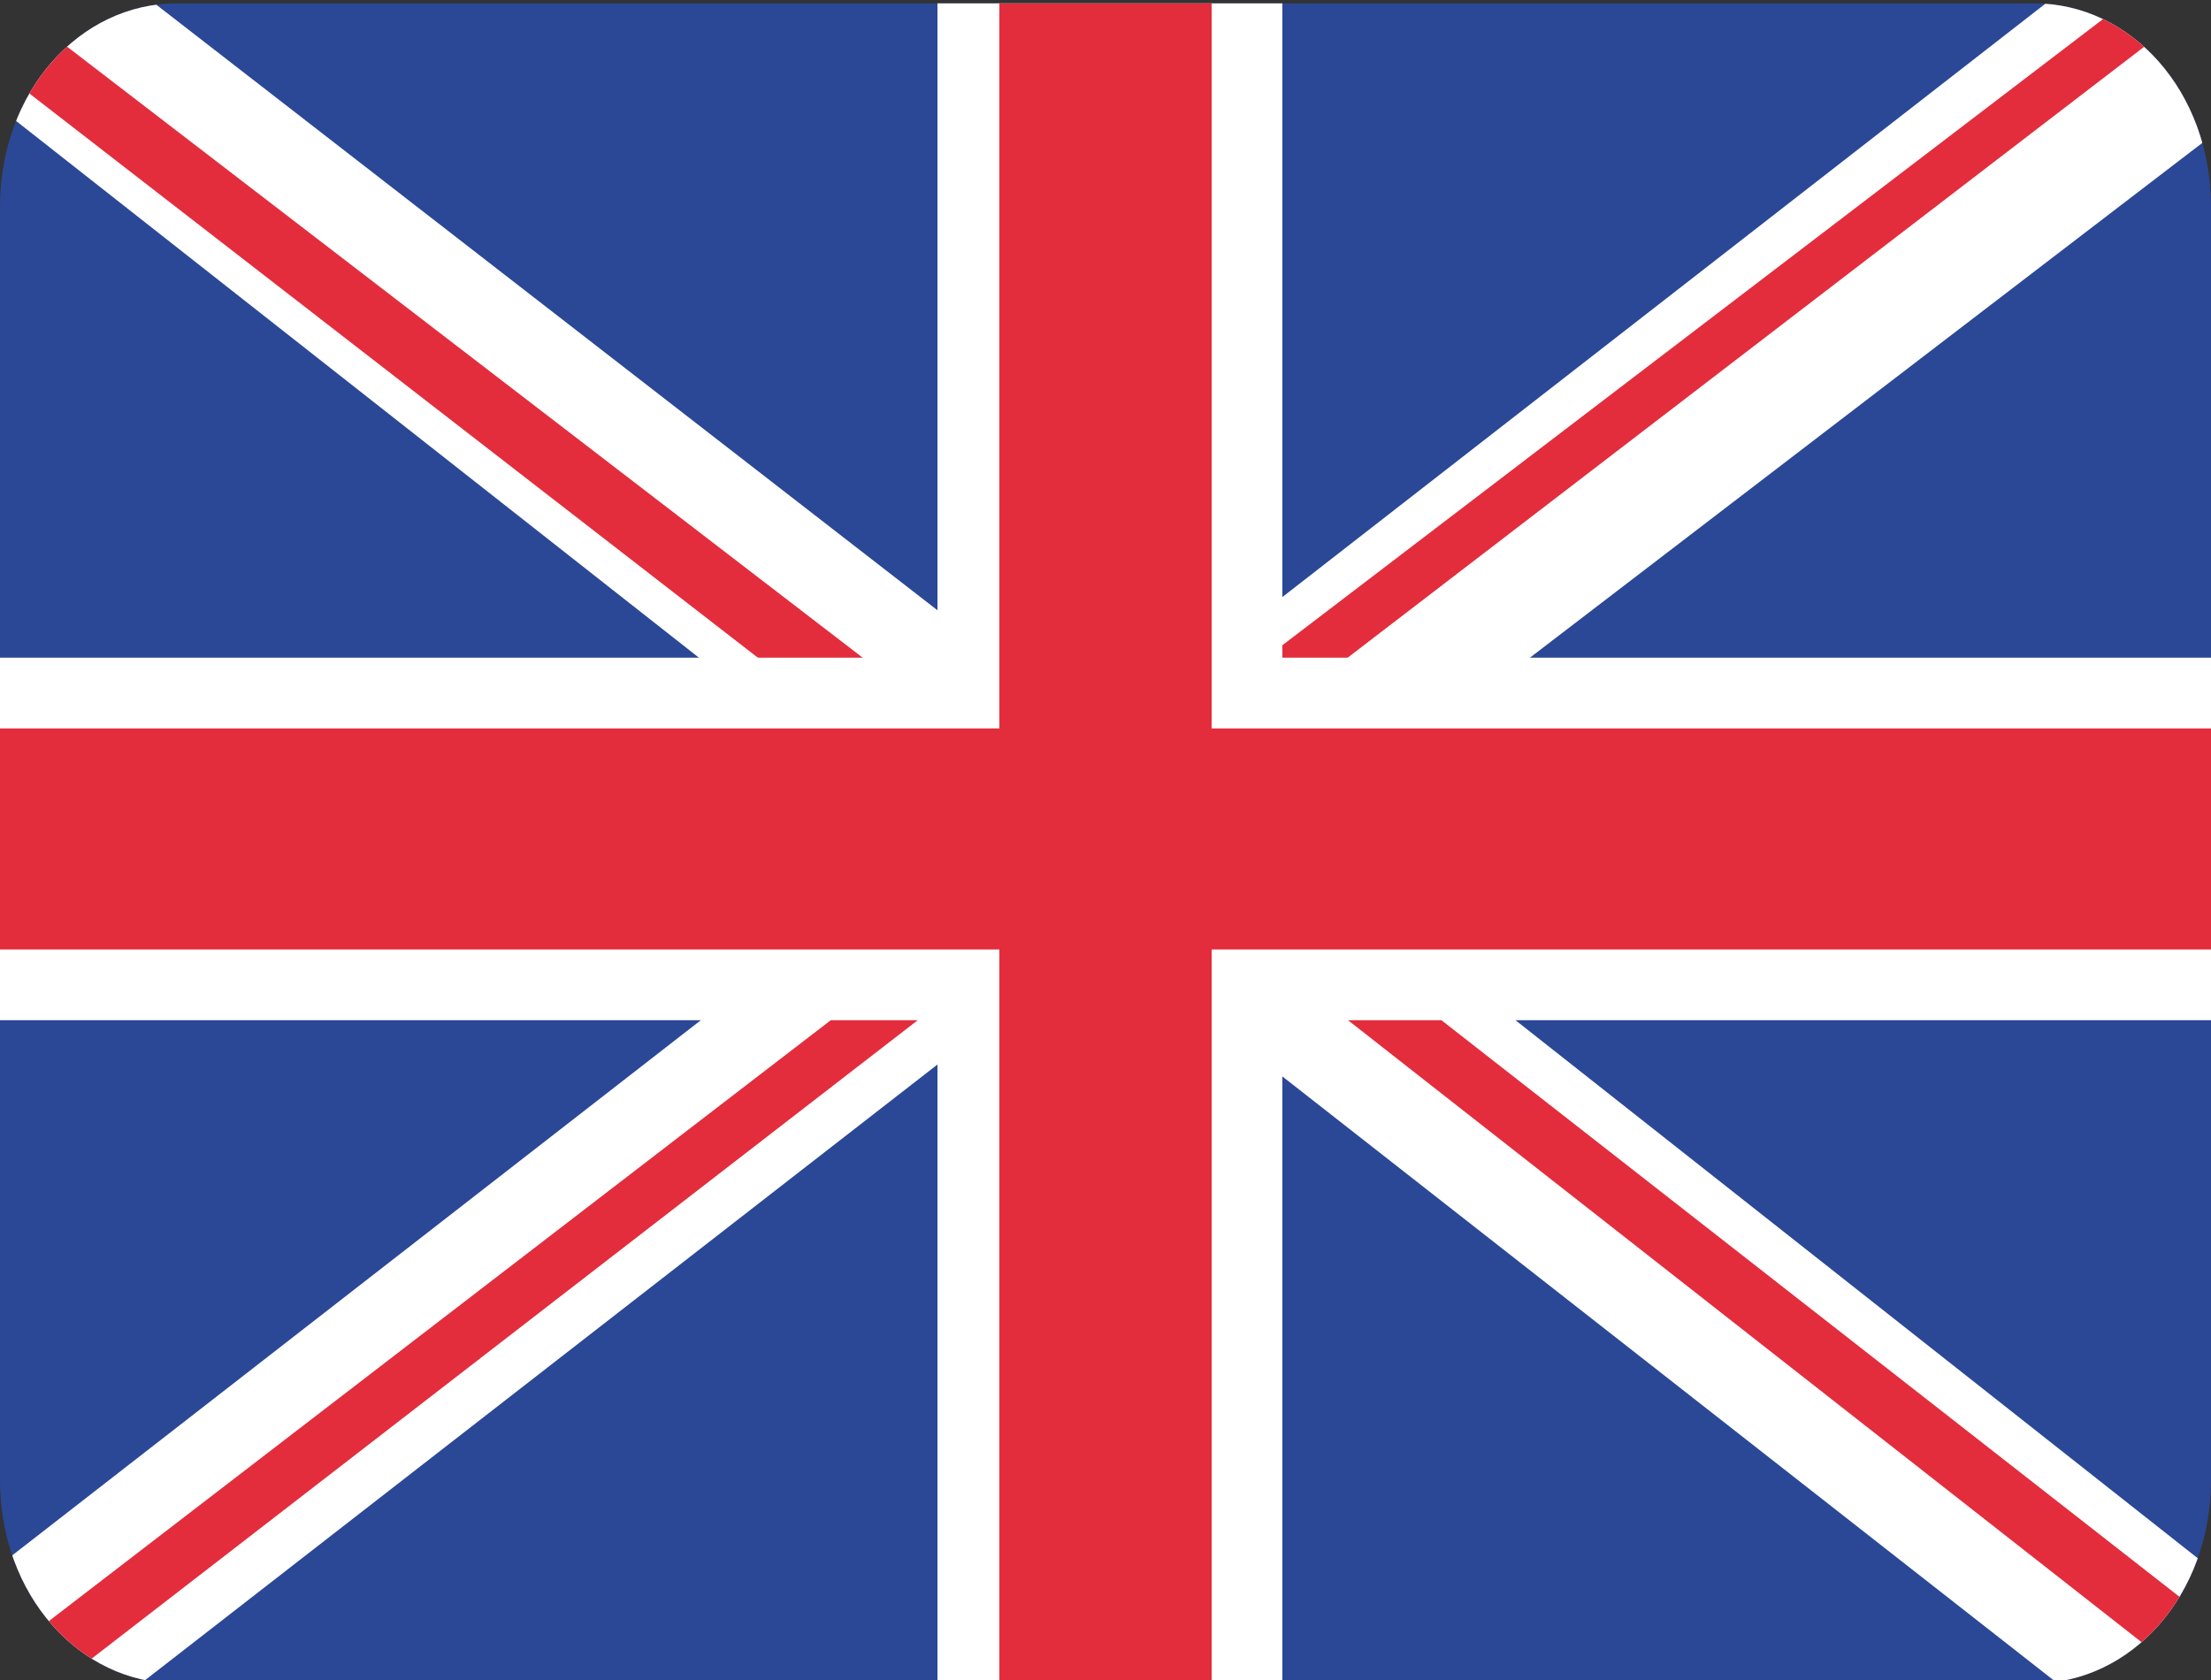
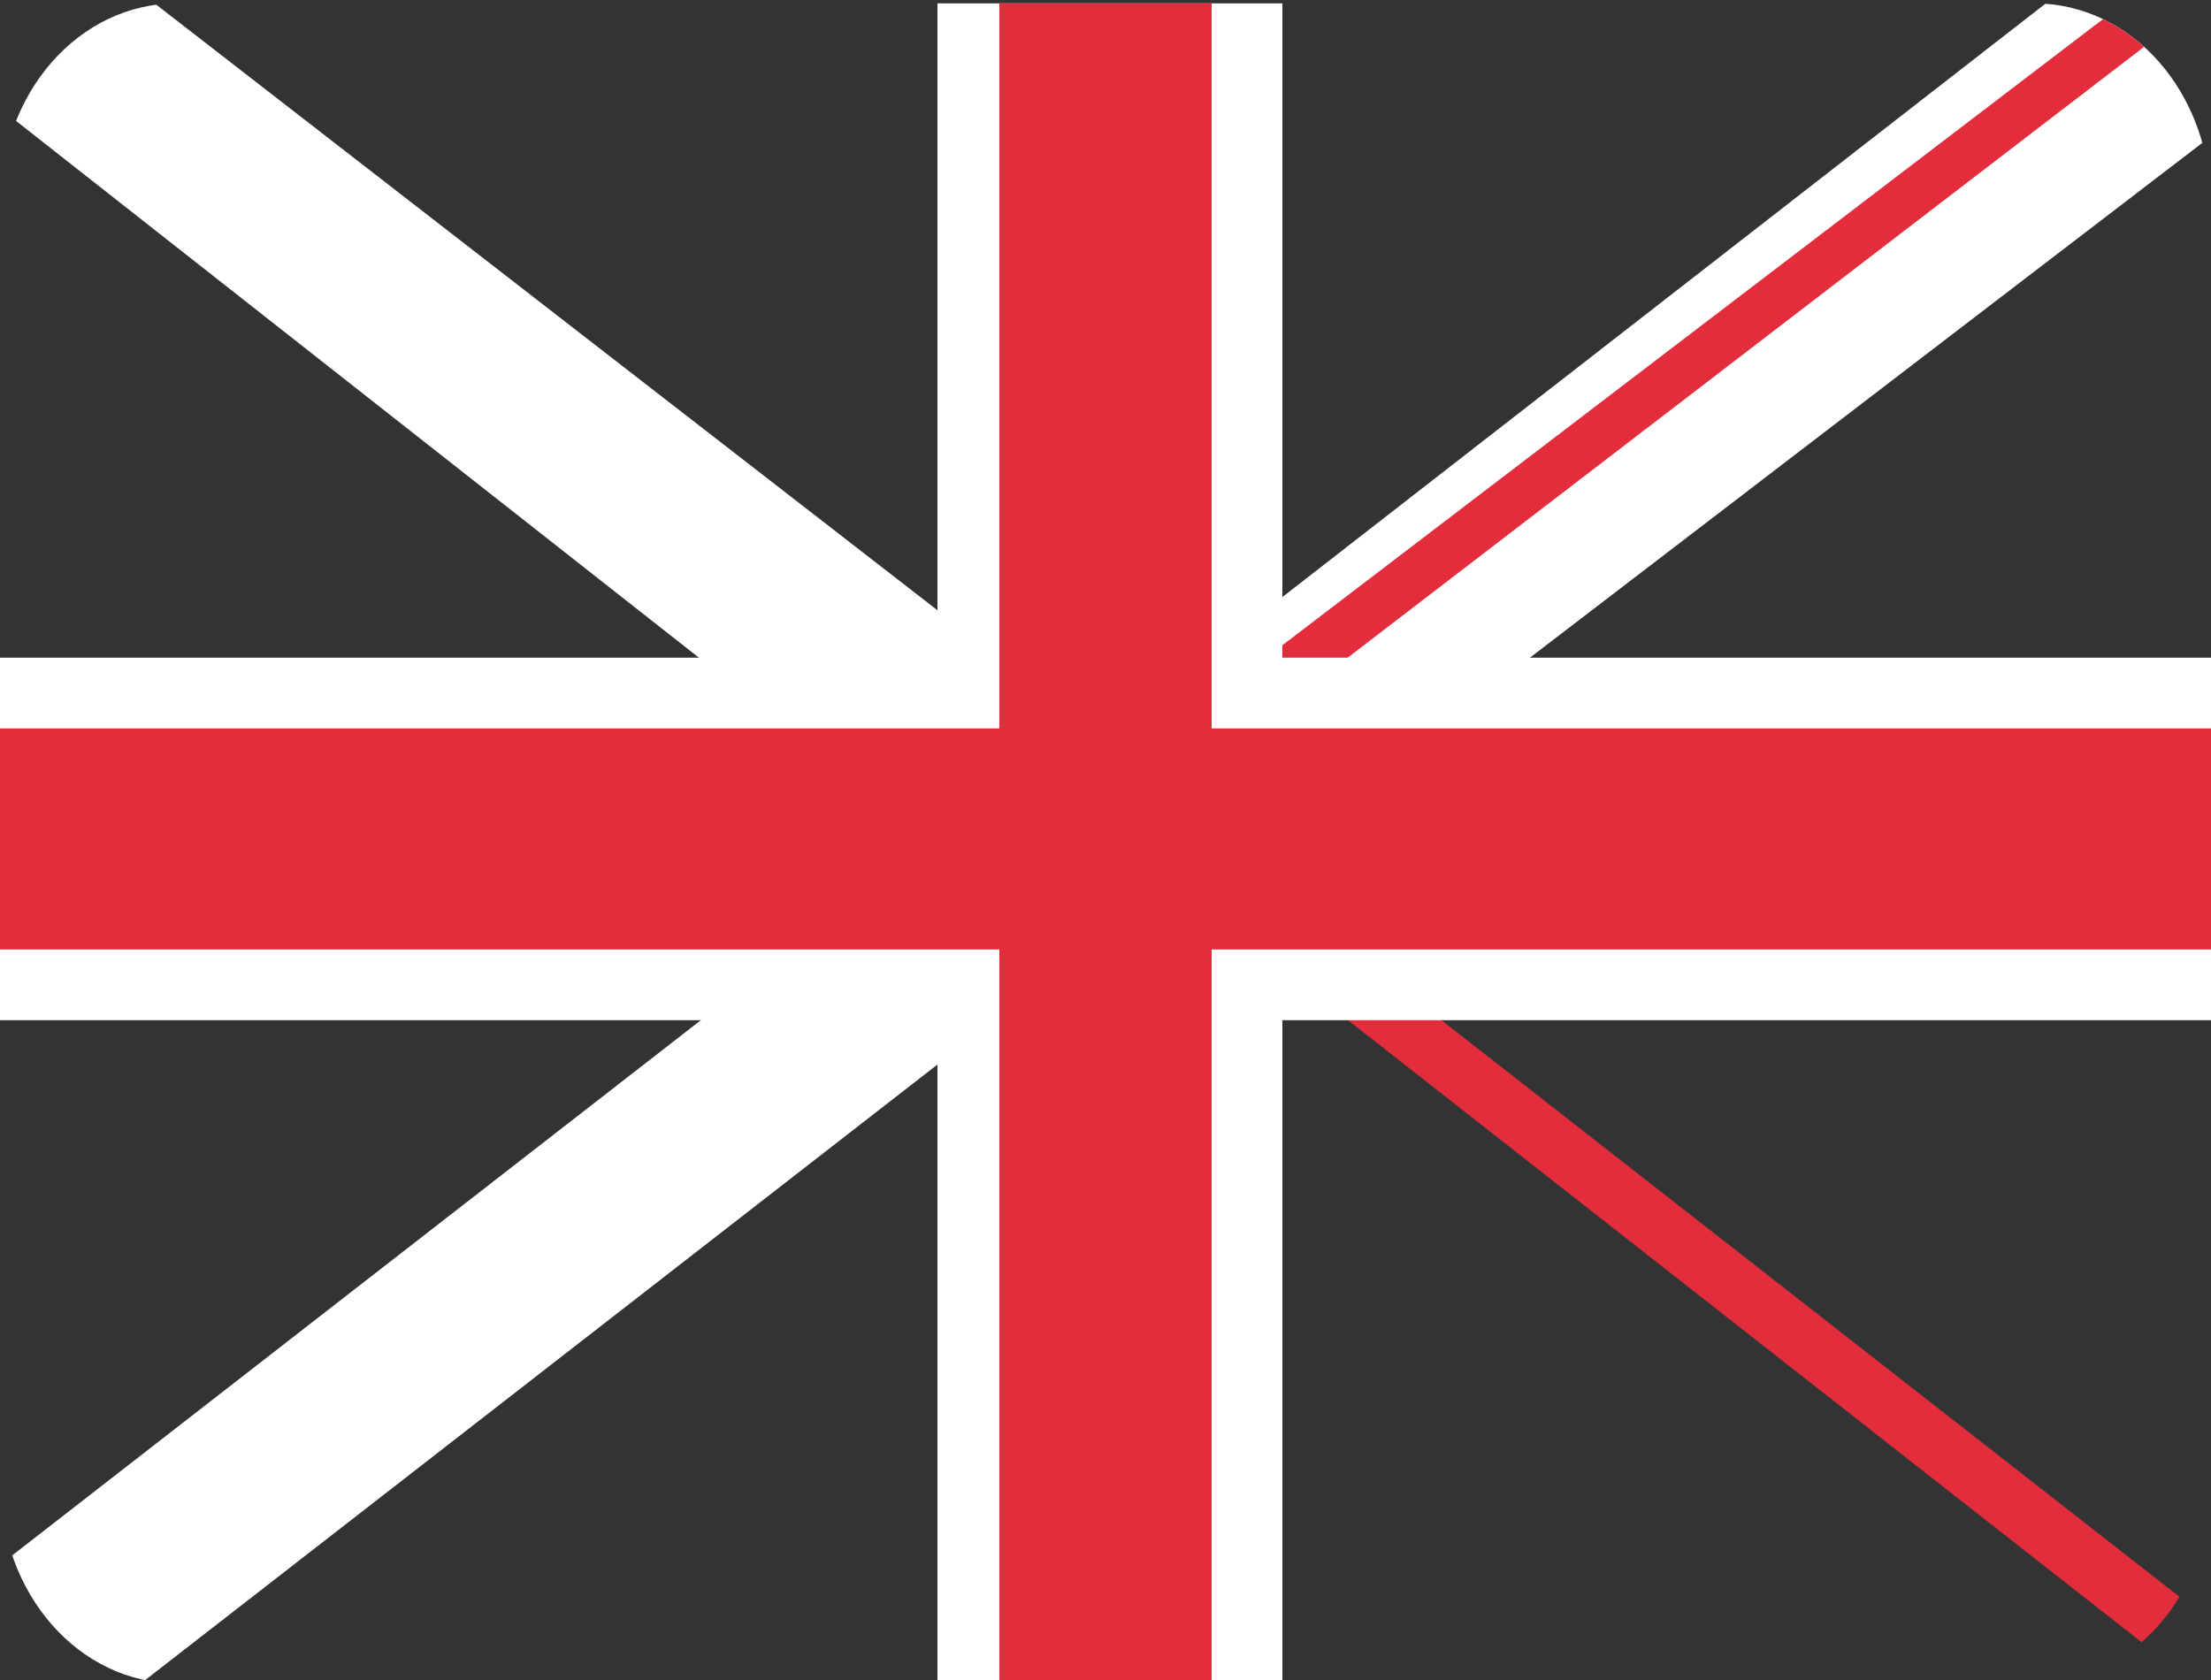
<svg xmlns="http://www.w3.org/2000/svg" xmlns:xlink="http://www.w3.org/1999/xlink" version="1.1" id="Layer_1" x="0px" y="0px" viewBox="0 0 25 19" style="enable-background:new 0 0 25 19;" xml:space="preserve">
  <rect x="0" y="0" width="25" height="19" fill="#333333" stroke="none" />
  <style type="text/css">
	.st0{clip-path:url(#SVGID_2_);fill:#2B4896;}
	.st1{clip-path:url(#SVGID_4_);}
	.st2{clip-path:url(#SVGID_6_);}
	.st3{clip-path:url(#SVGID_8_);}
	.st4{fill:#FFFFFF;}
	.st5{fill:#E32D3C;}
</style>
  <g id="layer1" transform="translate(0,-452.362)">
    <g id="g5733">
      <g>
        <defs>
          <path id="SVGID_1_" d="M2,452.4h21c1.1,0,2,1,2,2.3v14.4c0,1.3-0.9,2.3-2,2.3H2c-1.1,0-2-1-2-2.3v-14.4      C0,453.4,0.9,452.4,2,452.4L2,452.4z" />
        </defs>
        <clipPath id="SVGID_2_">
          <use xlink:href="#SVGID_1_" style="overflow:visible;" />
        </clipPath>
-         <rect id="rect2999" x="0" y="452.4" class="st0" width="25" height="19" />
      </g>
      <g>
        <defs>
          <path id="SVGID_3_" d="M2,452.4h21c1.1,0,2,1,2,2.3v14.4c0,1.3-0.9,2.3-2,2.3H2c-1.1,0-2-1-2-2.3v-14.4      C0,453.4,0.9,452.4,2,452.4L2,452.4z" />
        </defs>
        <clipPath id="SVGID_4_">
          <use xlink:href="#SVGID_3_" style="overflow:visible;" />
        </clipPath>
        <g id="g5769" transform="matrix(1.875,0,0,1.25,-37.527,-234.233)" class="st1">
			</g>
      </g>
      <g>
        <defs>
-           <path id="SVGID_5_" d="M2,452.4h21c1.1,0,2,1,2,2.3v14.4c0,1.3-0.9,2.3-2,2.3H2c-1.1,0-2-1-2-2.3v-14.4      C0,453.4,0.9,452.4,2,452.4z" />
-         </defs>
+           </defs>
        <clipPath id="SVGID_6_">
          <use xlink:href="#SVGID_5_" style="overflow:visible;" />
        </clipPath>
        <g id="g5759" transform="matrix(-1.875,0,0,1.25,1457.429,86.278)" class="st2">
			</g>
      </g>
      <g>
        <defs>
          <path id="SVGID_7_" d="M2,452.4h21c1.1,0,2,1,2,2.3v14.4c0,1.3-0.9,2.3-2,2.3H2c-1.1,0-2-1-2-2.3v-14.4      C0,453.4,0.9,452.4,2,452.4L2,452.4z" />
        </defs>
        <clipPath id="SVGID_8_">
          <use xlink:href="#SVGID_7_" style="overflow:visible;" />
        </clipPath>
        <g id="g4249" class="st3">
          <g id="g5755" transform="matrix(1.875,0,0,1.25,-37.527,-234.233)">
            <path id="rect3435" class="st4" d="M33.3,548.2l-7.8,9.1H27v0.5l7.4-8.5L33.3,548.2z" />
            <path id="rect5381" class="st5" d="M33.7,548.3l-7.6,8.7l0.5,0v0l7.3-8.4L33.7,548.3z" />
          </g>
          <path id="path5781" class="st4" d="M12.1,463.1l-14.5-11.4l2.6,0.1l0-0.6L14,461.9L12.1,463.1z" />
-           <path id="path5783" class="st5" d="M12.7,463l-14.2-11l1.1,0l0,0l13.8,10.6L12.7,463z" />
          <g id="g4216" transform="matrix(-1.874,-0.046,-0.069,1.249,1496.188,87.426)">
            <path id="path4206" class="st4" d="M786,337.4l-7.4-9.3l1.4,0.1l0-0.5l7,8.8L786,337.4z" />
-             <path id="path4208" class="st5" d="M786.4,337.3l-7.2-9l0.5,0l0,0l7,8.7L786.4,337.3z" />
-             <path id="path4210" class="st4" d="M779.5,327.4l-8.1,8.9l1.4,0l0,0.5l7.7-8.4L779.5,327.4z" />
            <path id="path4212" class="st5" d="M779.8,327.6l-7.9,8.6l0.6,0l0,0l7.6-8.3L779.8,327.6z" />
          </g>
          <rect id="rect3001" x="10.6" y="452.4" class="st4" width="3.9" height="19" />
          <rect id="rect3003" x="0" y="459.8" class="st4" width="25" height="4.1" />
          <rect id="rect3005" x="11.3" y="452.4" class="st5" width="2.4" height="19" />
          <rect id="rect3008" x="0" y="460.6" class="st5" width="25" height="2.5" />
        </g>
      </g>
    </g>
  </g>
</svg>